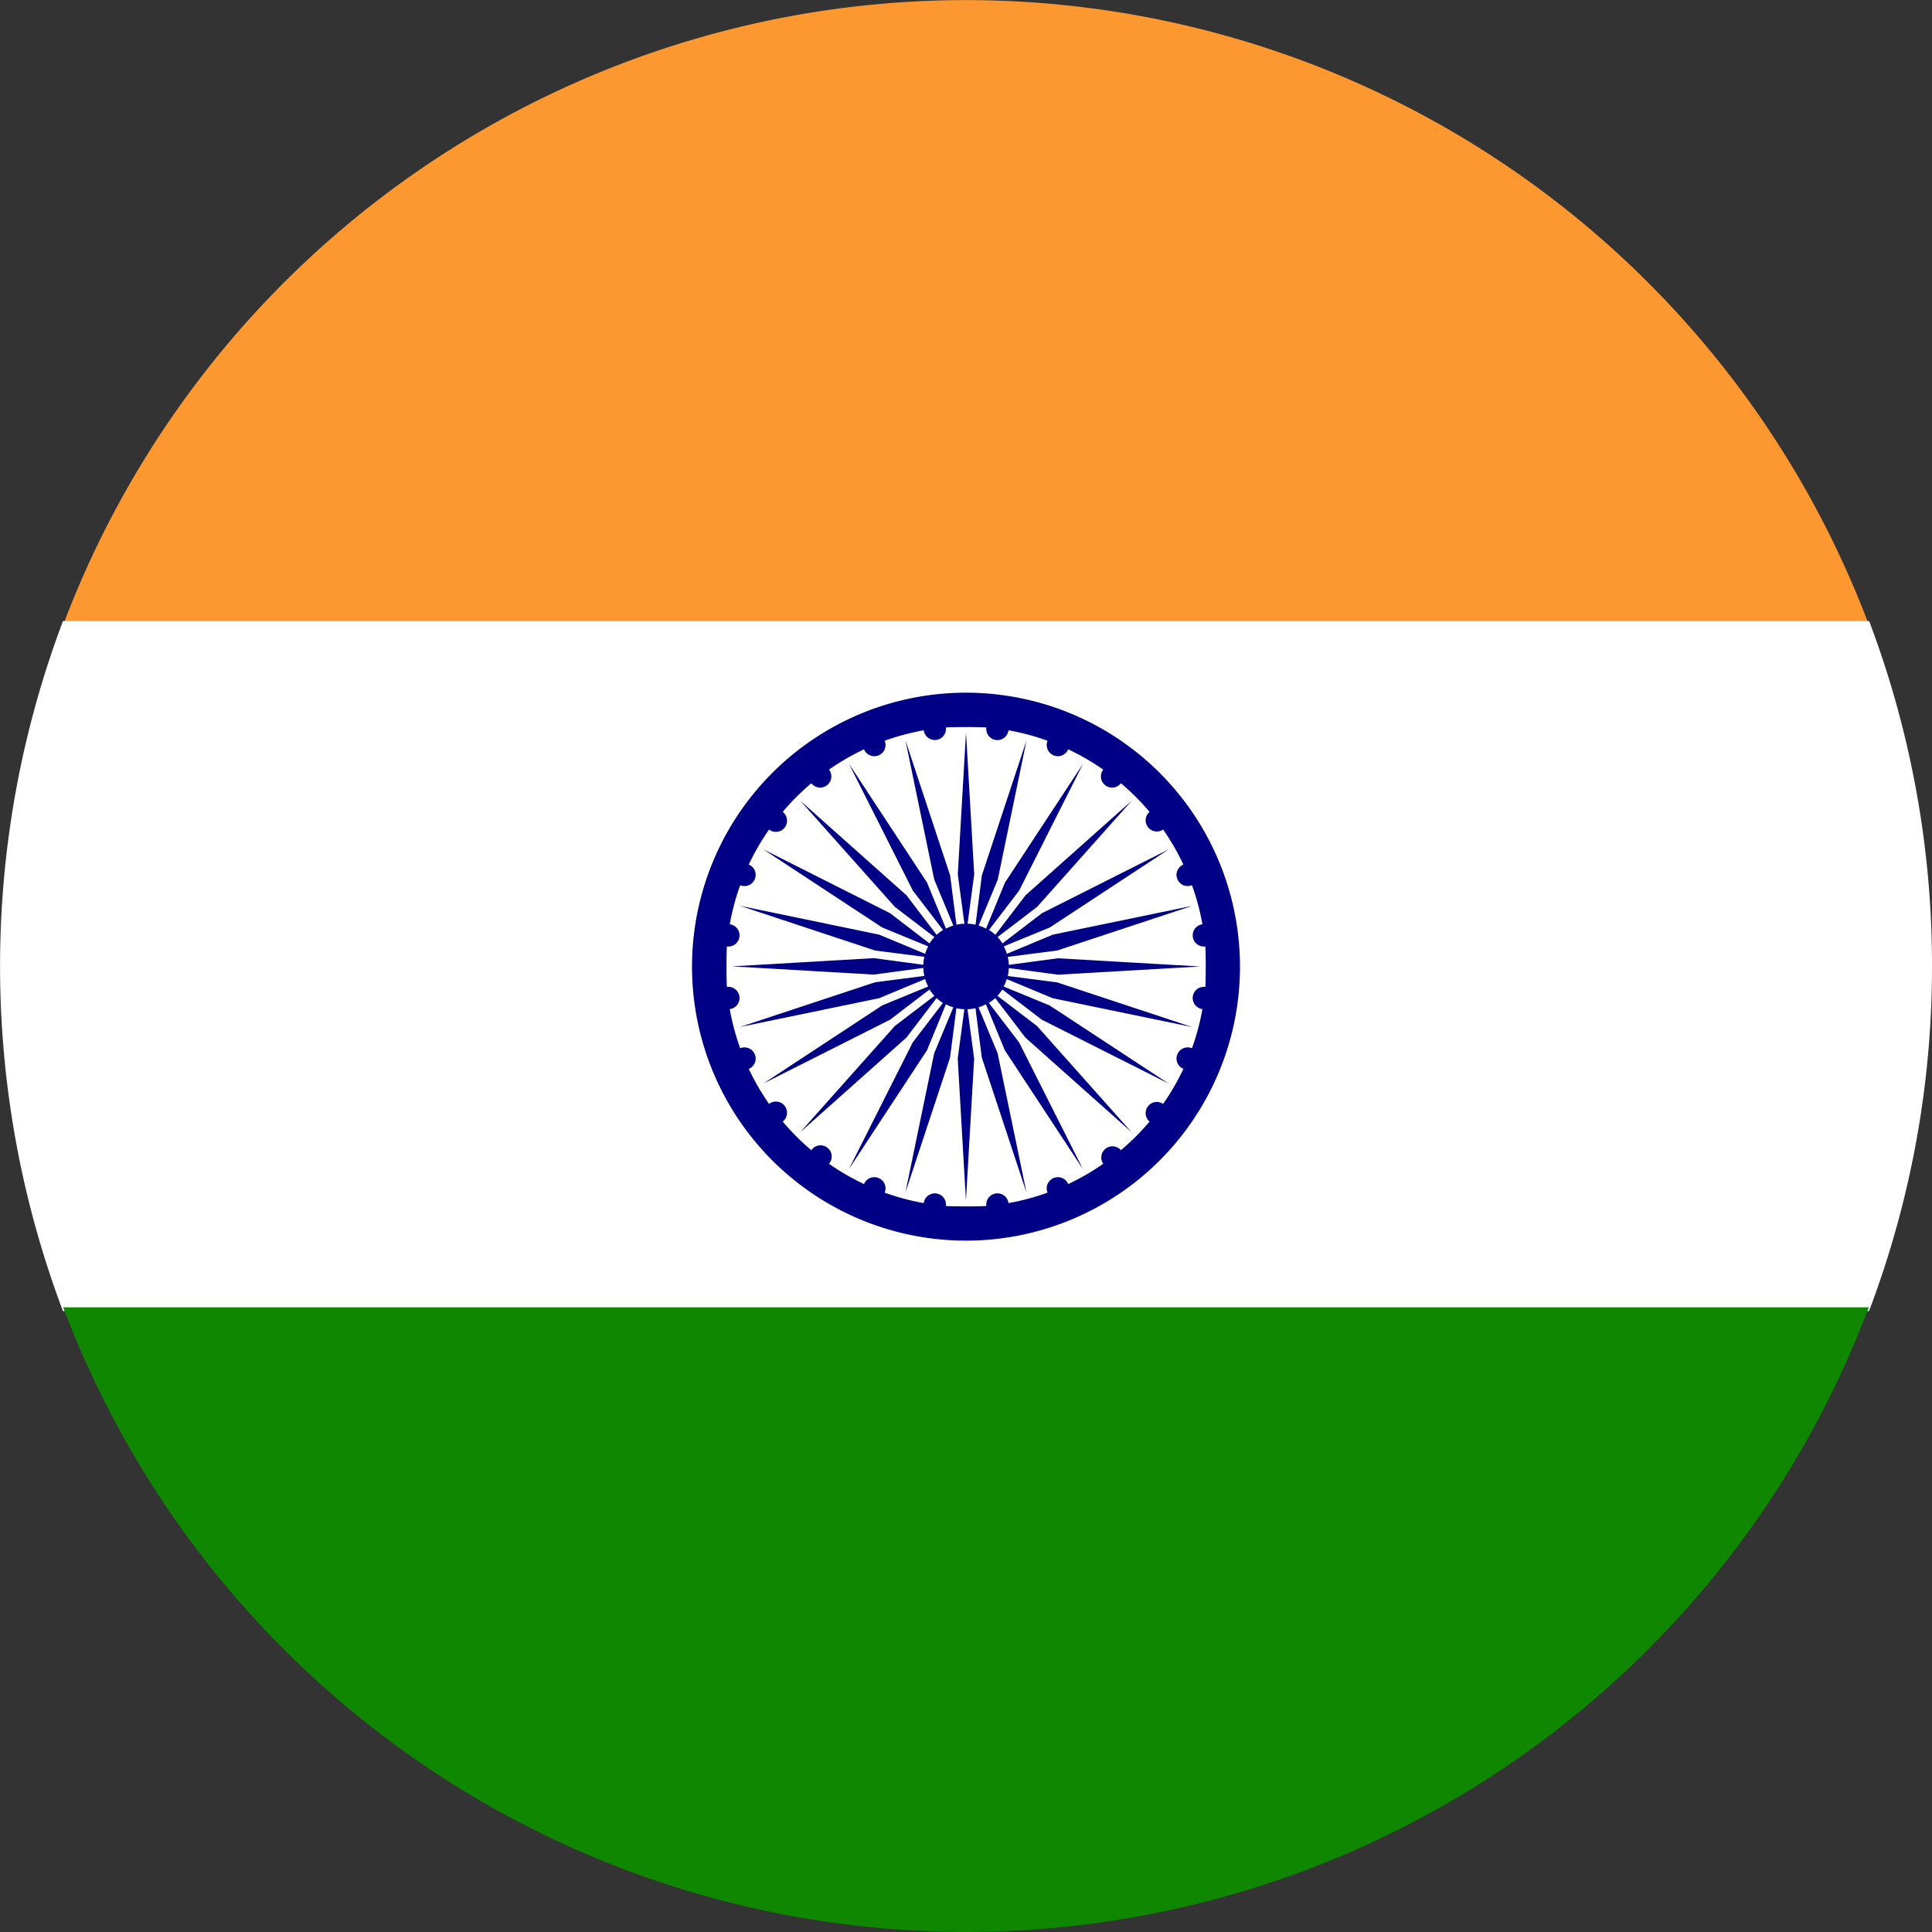
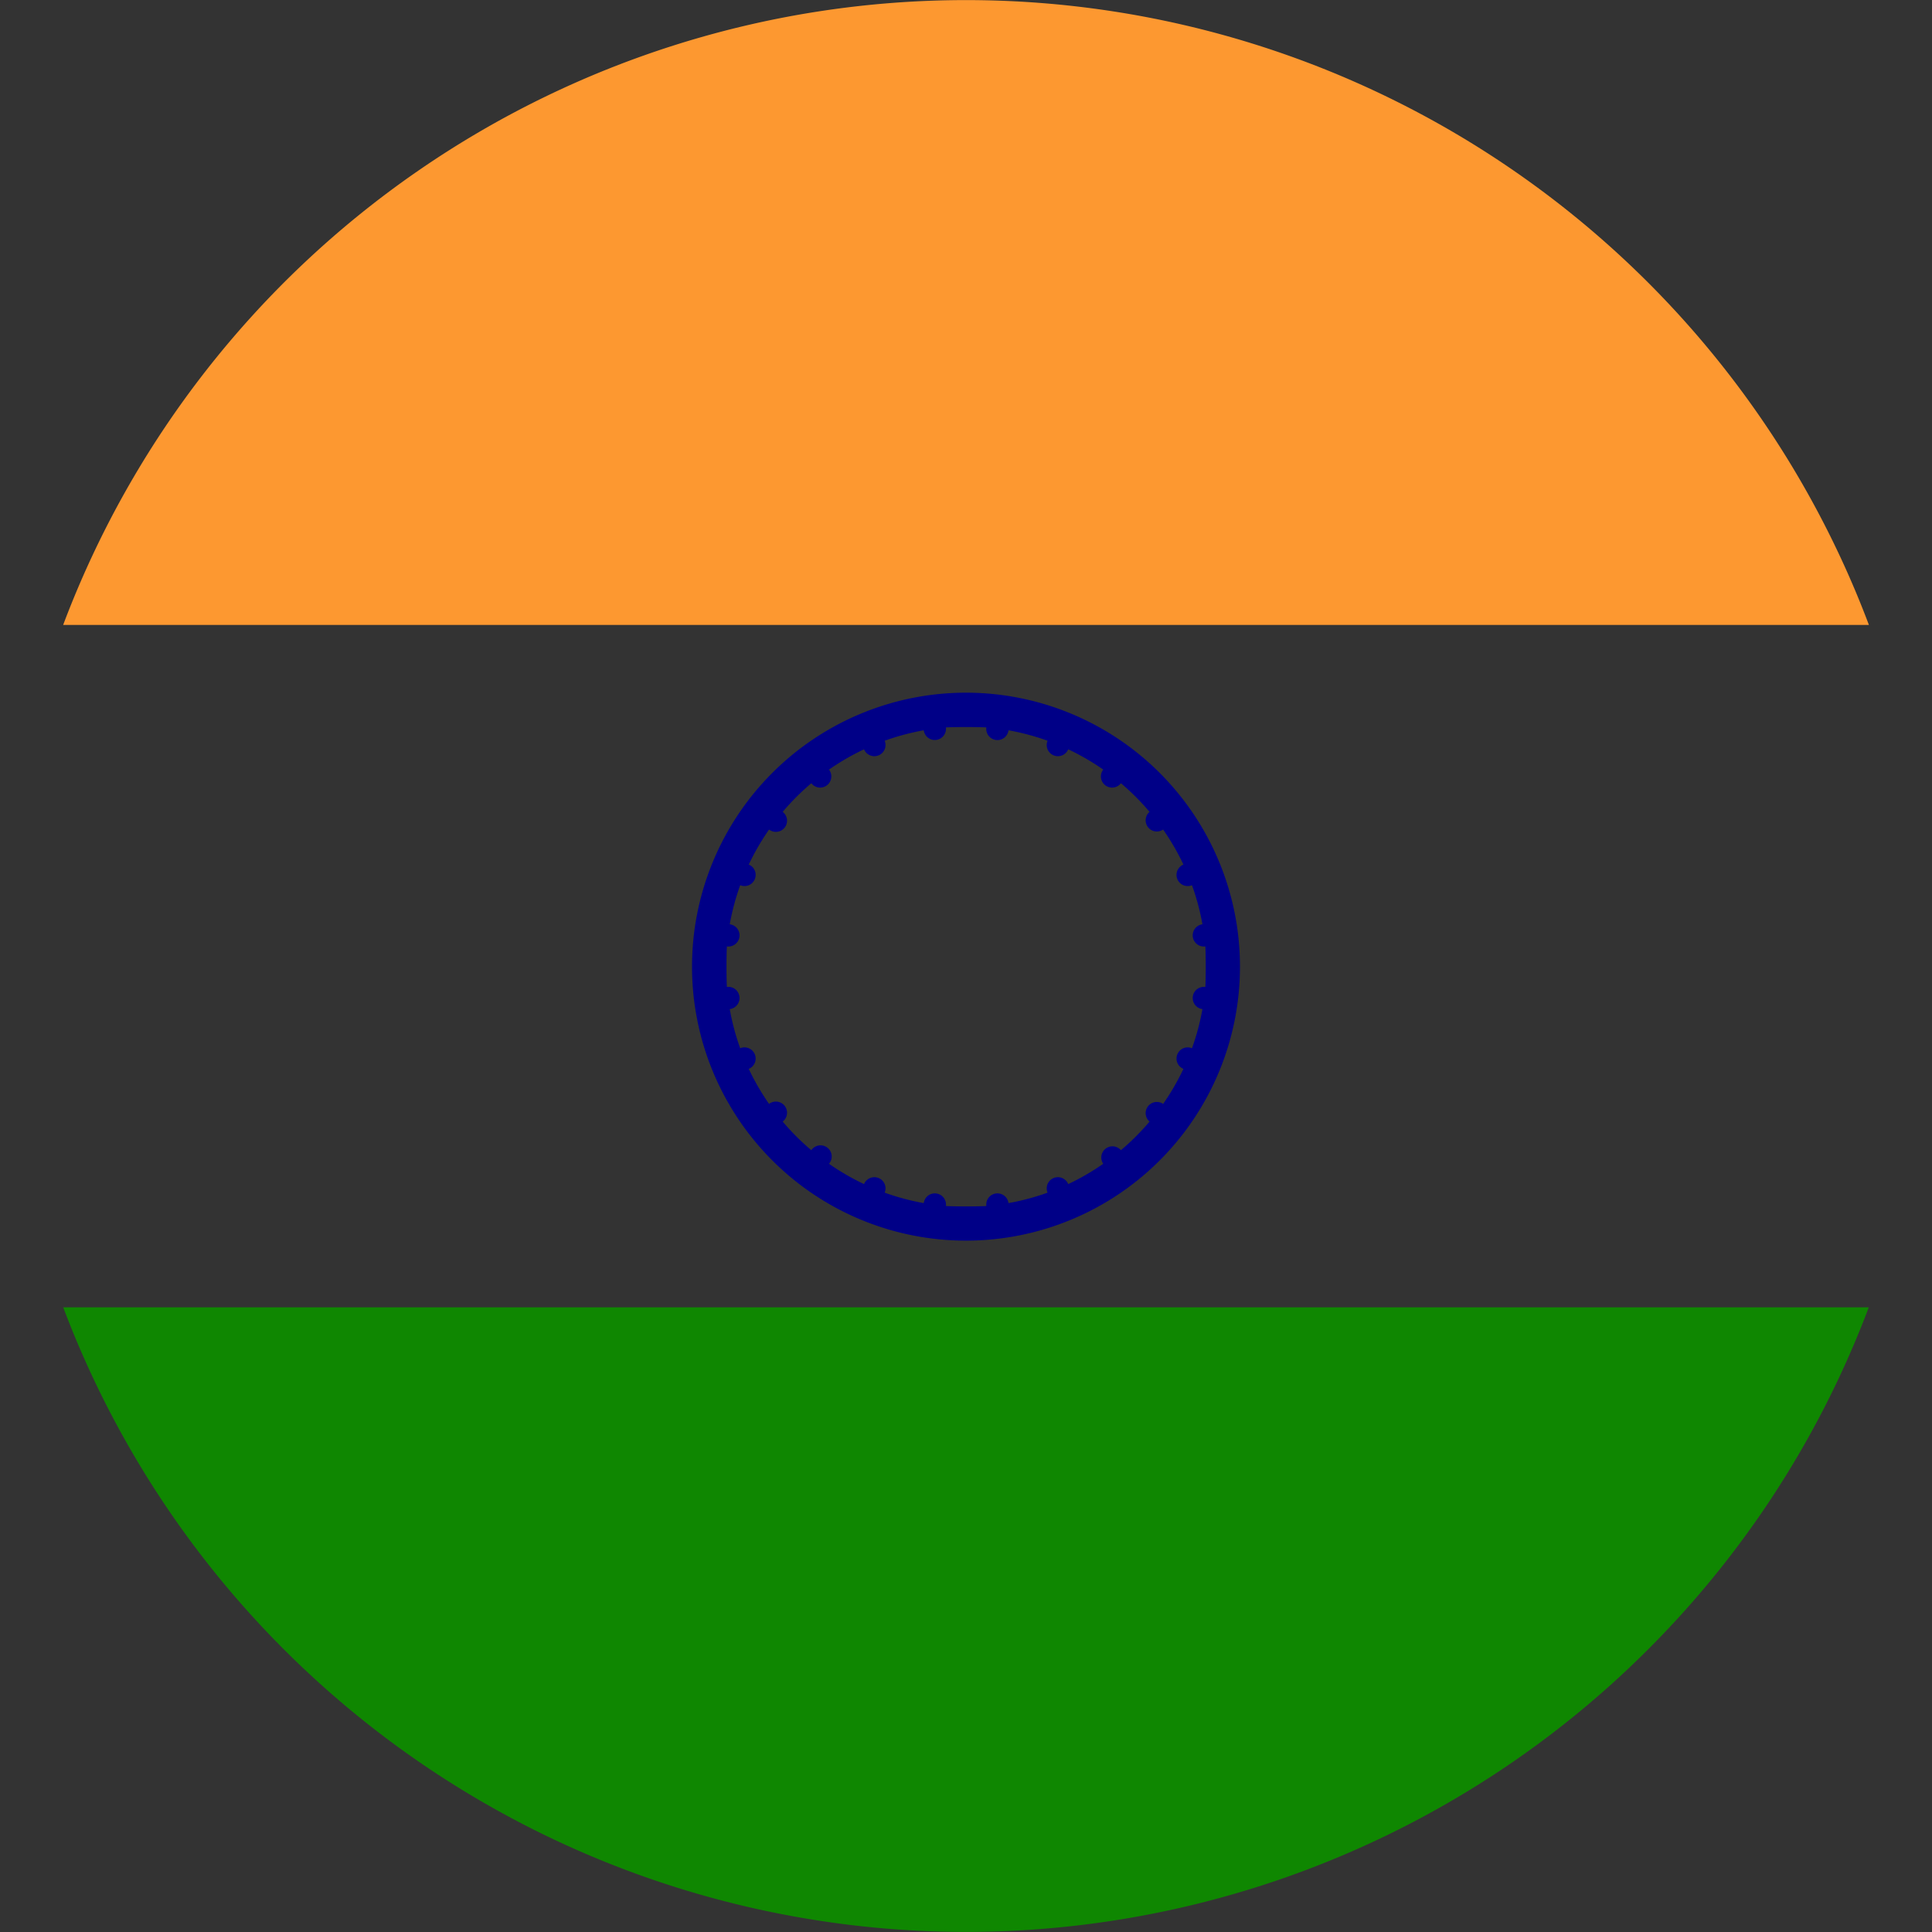
<svg xmlns="http://www.w3.org/2000/svg" id="India_Icon" data-name="India Icon" width="32" height="32" viewBox="0 0 32 32">
  <rect x="0" y="0" width="32" height="32" fill="#333333" stroke="none" />
  <defs>
    <style>
      .cls-1 {
        fill: #fd9830;
      }

      .cls-2 {
        fill: #fff;
      }

      .cls-3 {
        fill: #0f8701;
      }

      .cls-4 {
        fill: #000087;
      }
    </style>
  </defs>
  <g id="Layer_1" data-name="Layer 1" transform="translate(0)">
    <path id="Path_64580" data-name="Path 64580" class="cls-1" d="M142.969,10.351H113.06a15.979,15.979,0,0,1,29.909,0Z" transform="translate(-112.014)" />
-     <path id="Path_64581" data-name="Path 64581" class="cls-2" d="M32,1124.953a16.085,16.085,0,0,1-1.043,5.716H1.043a16.19,16.19,0,0,1,0-11.429H30.959A16.1,16.1,0,0,1,32,1124.953Z" transform="translate(0 -1108.953)" />
-     <path id="Path_64582" data-name="Path 64582" class="cls-3" d="M143.106,2355.14a15.979,15.979,0,0,1-29.906,0Z" transform="translate(-112.153 -2333.487)" />
+     <path id="Path_64582" data-name="Path 64582" class="cls-3" d="M143.106,2355.14a15.979,15.979,0,0,1-29.906,0" transform="translate(-112.153 -2333.487)" />
    <path id="Path_64583" data-name="Path 64583" class="cls-4" d="M1250.818,1247.47a4.538,4.538,0,1,0,4.538,4.538A4.538,4.538,0,0,0,1250.818,1247.47Zm2.566,7.578a.185.185,0,0,0-.293.225,3.944,3.944,0,0,1-.58.336.185.185,0,0,0-.342.142,3.939,3.939,0,0,1-.647.173.185.185,0,1,0-.367.048c-.111.009-.56.009-.67,0a.185.185,0,0,0-.367-.048,3.943,3.943,0,0,1-.647-.173.185.185,0,0,0-.342-.142,3.957,3.957,0,0,1-.58-.336.185.185,0,1,0-.293-.225,3.989,3.989,0,0,1-.474-.474.185.185,0,0,0-.226-.293,3.984,3.984,0,0,1-.336-.58.185.185,0,0,0-.142-.342,3.951,3.951,0,0,1-.173-.648.185.185,0,1,0-.047-.367c-.009-.111-.009-.56,0-.671a.185.185,0,1,0,.047-.367,3.957,3.957,0,0,1,.173-.647.185.185,0,0,0,.142-.342,3.978,3.978,0,0,1,.336-.58.185.185,0,0,0,.226-.293,4,4,0,0,1,.474-.474.185.185,0,0,0,.293-.226,3.991,3.991,0,0,1,.58-.336.185.185,0,1,0,.342-.142,3.968,3.968,0,0,1,.647-.173.185.185,0,0,0,.367-.047c.111-.009.56-.009.67,0a.185.185,0,1,0,.367.047,3.964,3.964,0,0,1,.647.173.185.185,0,1,0,.342.142,3.978,3.978,0,0,1,.58.336.185.185,0,0,0,.293.226,3.987,3.987,0,0,1,.474.474.185.185,0,0,0,.225.293,3.956,3.956,0,0,1,.336.58.185.185,0,1,0,.142.342,3.944,3.944,0,0,1,.173.647.185.185,0,0,0,.048.367c.009.111.009.56,0,.671a.185.185,0,0,0-.048.367,3.938,3.938,0,0,1-.173.648.185.185,0,0,0-.142.342,3.962,3.962,0,0,1-.336.58.185.185,0,0,0-.225.293,3.988,3.988,0,0,1-.474.474Z" transform="translate(-1234.818 -1235.997)" />
-     <path id="Path_64584" data-name="Path 64584" class="cls-4" d="M1323.145,1323.4l2.307.477-2.236-.74-.817-.105a.725.725,0,0,0,.017-.132l.817.11,2.352-.136-2.352-.136-.817.109a.726.726,0,0,0-.017-.132l.817-.105,2.236-.74-2.307.477-.761.317a.709.709,0,0,0-.051-.123l.762-.313,1.969-1.294-2.1,1.058-.653.5a.691.691,0,0,0-.081-.105l.655-.5,1.567-1.759-1.759,1.567-.5.655a.712.712,0,0,0-.105-.081l.5-.653,1.058-2.1-1.294,1.969-.313.762a.706.706,0,0,0-.123-.051l.317-.761.477-2.307-.74,2.236-.105.818a.725.725,0,0,0-.132-.017l.11-.817-.136-2.351-.136,2.352.11.817a.705.705,0,0,0-.132.017l-.105-.818-.74-2.237.477,2.307.317.761a.715.715,0,0,0-.123.051l-.313-.762-1.294-1.969,1.058,2.1.5.653a.7.7,0,0,0-.105.081l-.5-.655-1.759-1.567,1.567,1.759.655.5a.689.689,0,0,0-.081.105l-.653-.5-2.1-1.058,1.969,1.294.762.313a.7.7,0,0,0-.051.123l-.76-.317-2.307-.478,2.237.74.817.105a.705.705,0,0,0-.017.132l-.817-.11-2.352.136,2.352.136.817-.11a.705.705,0,0,0,.017.132l-.817.106-2.237.74,2.307-.477.76-.317a.705.705,0,0,0,.051.123l-.762.314-1.969,1.294,2.1-1.058.653-.5a.692.692,0,0,0,.081.105l-.656.5-1.567,1.759,1.759-1.567.5-.655a.691.691,0,0,0,.105.081l-.5.653-1.058,2.1,1.294-1.969.313-.762a.7.7,0,0,0,.123.051l-.317.761-.477,2.307.74-2.236.105-.818a.705.705,0,0,0,.132.017l-.11.817.136,2.352.136-2.352-.11-.817a.707.707,0,0,0,.132-.017l.105.818.74,2.236-.478-2.307-.317-.761a.686.686,0,0,0,.123-.051l.313.762,1.294,1.969-1.058-2.1-.5-.653a.7.7,0,0,0,.105-.081l.5.655,1.759,1.567-1.567-1.759-.655-.5a.691.691,0,0,0,.081-.105l.653.5,2.1,1.058-1.969-1.293-.762-.314a.705.705,0,0,0,.051-.123Z" transform="translate(-1305.707 -1306.866)" />
  </g>
</svg>